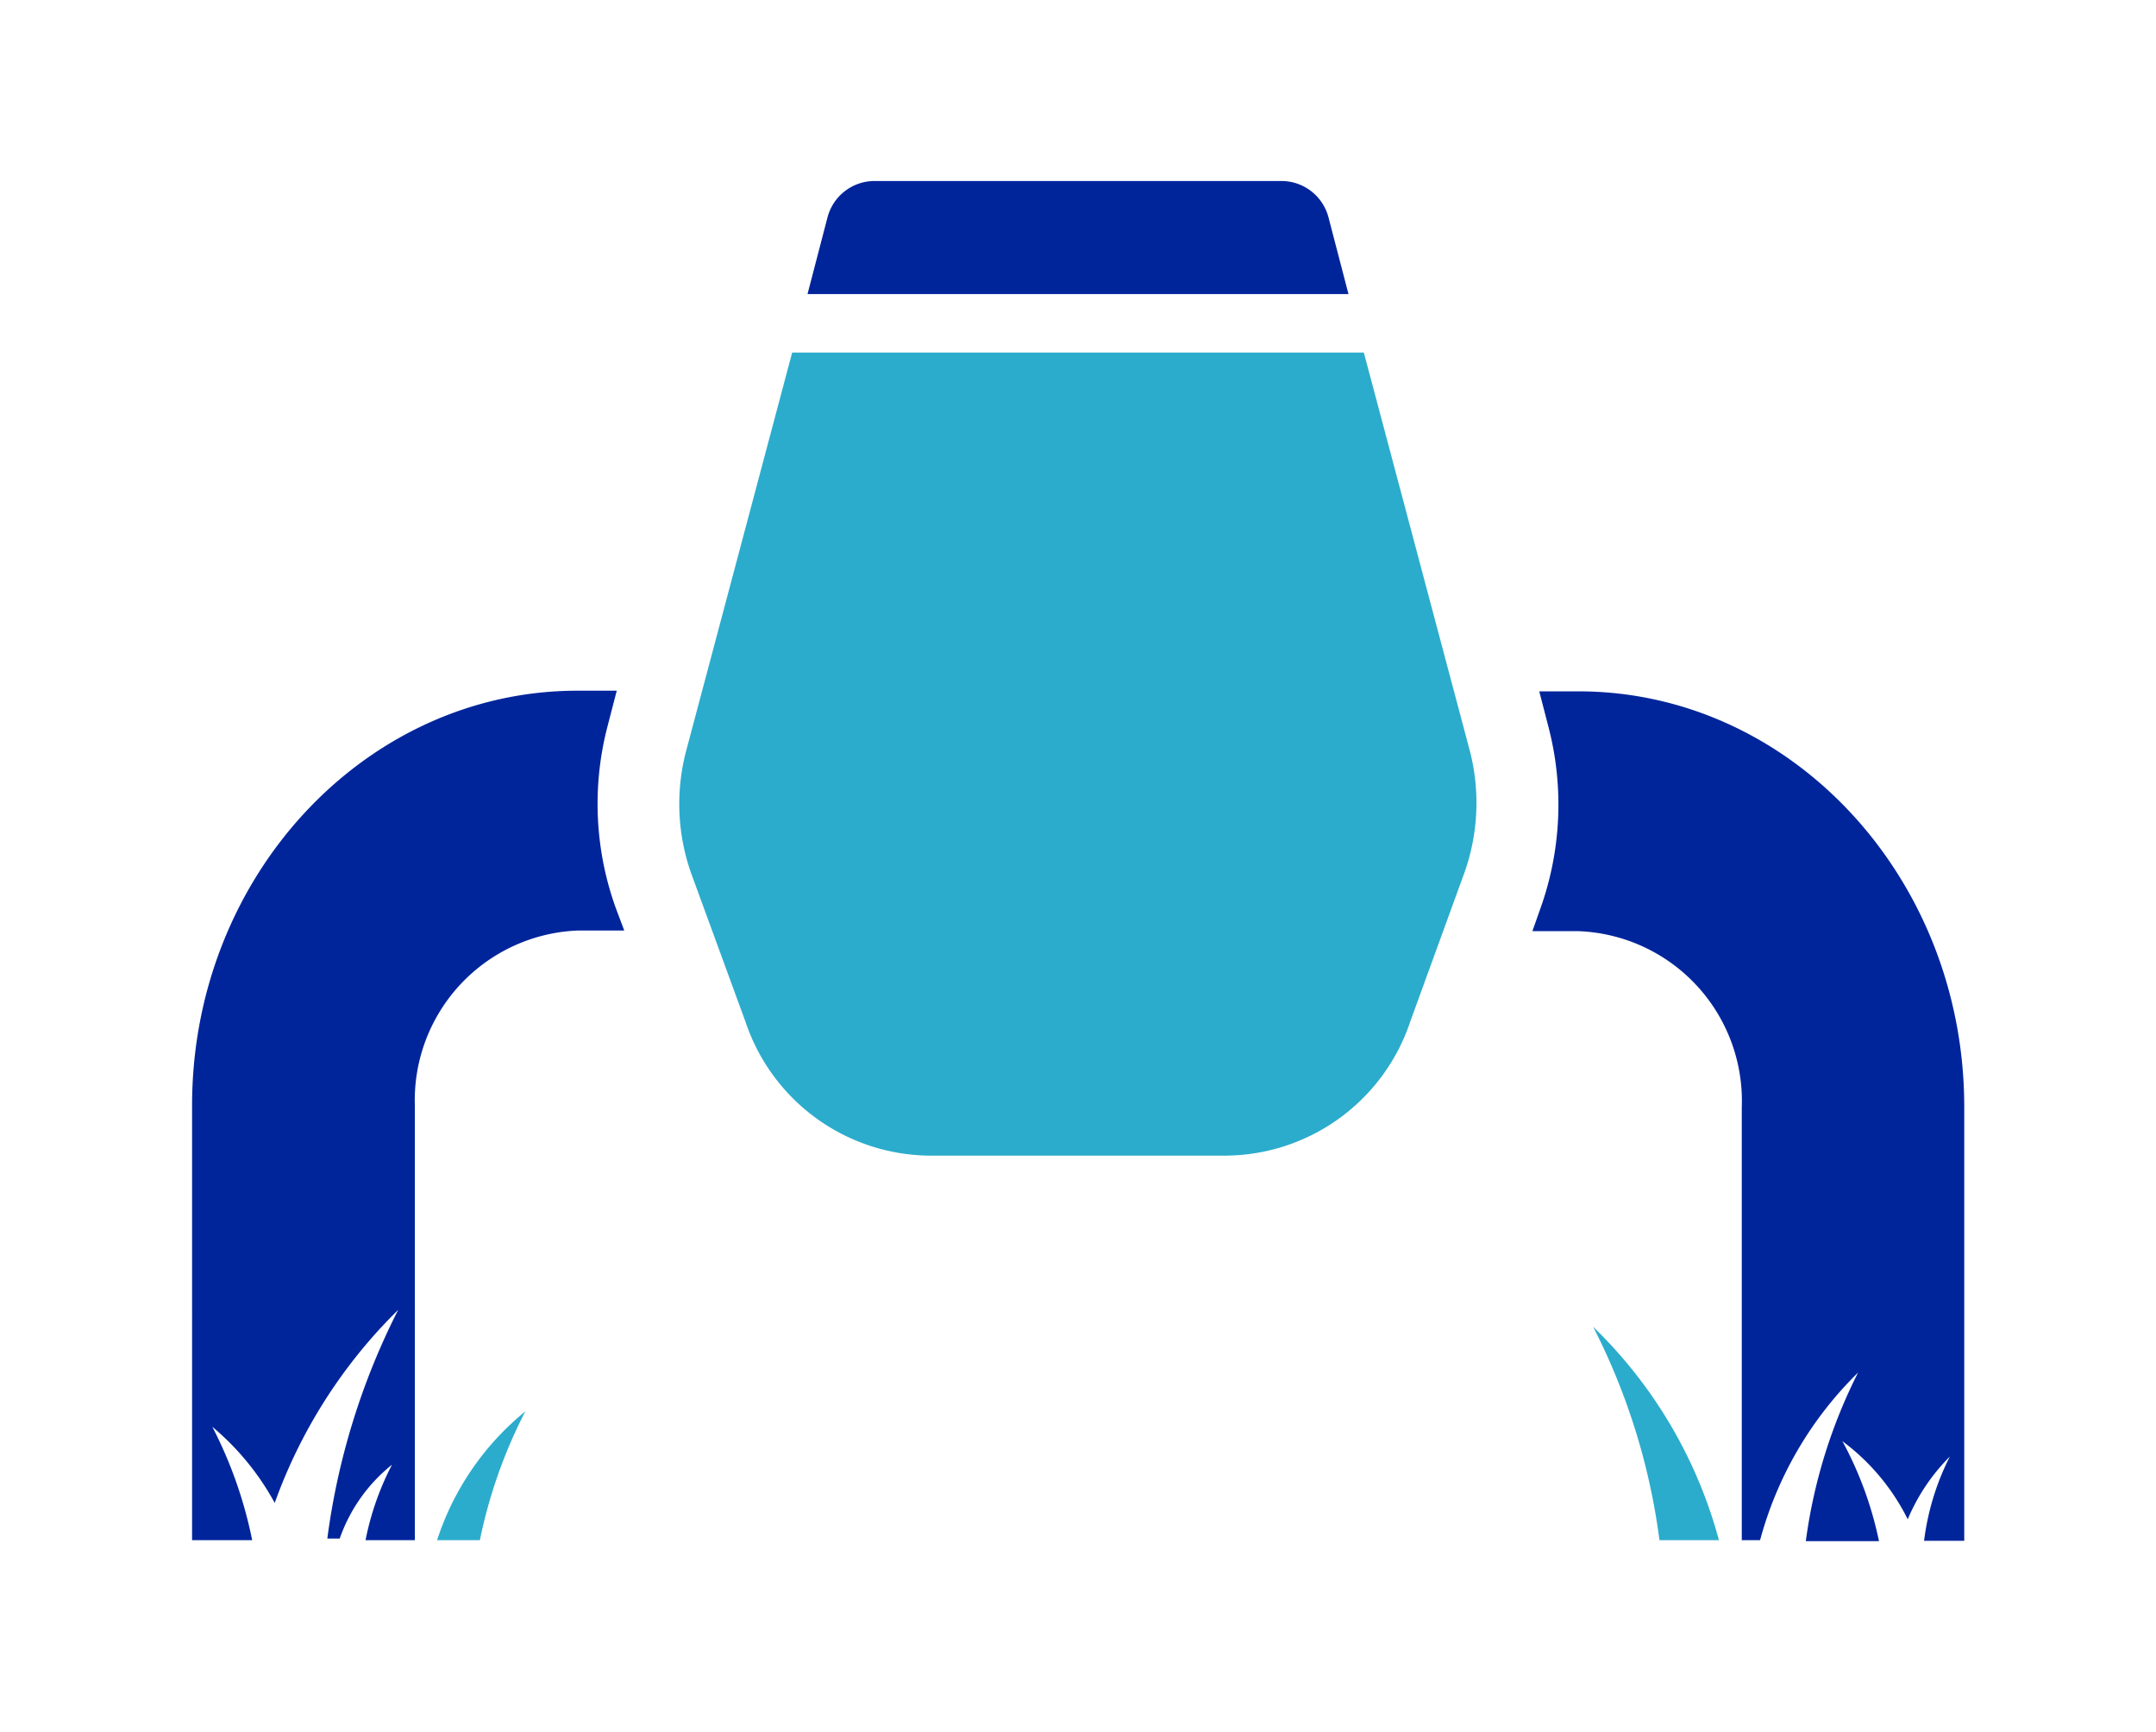
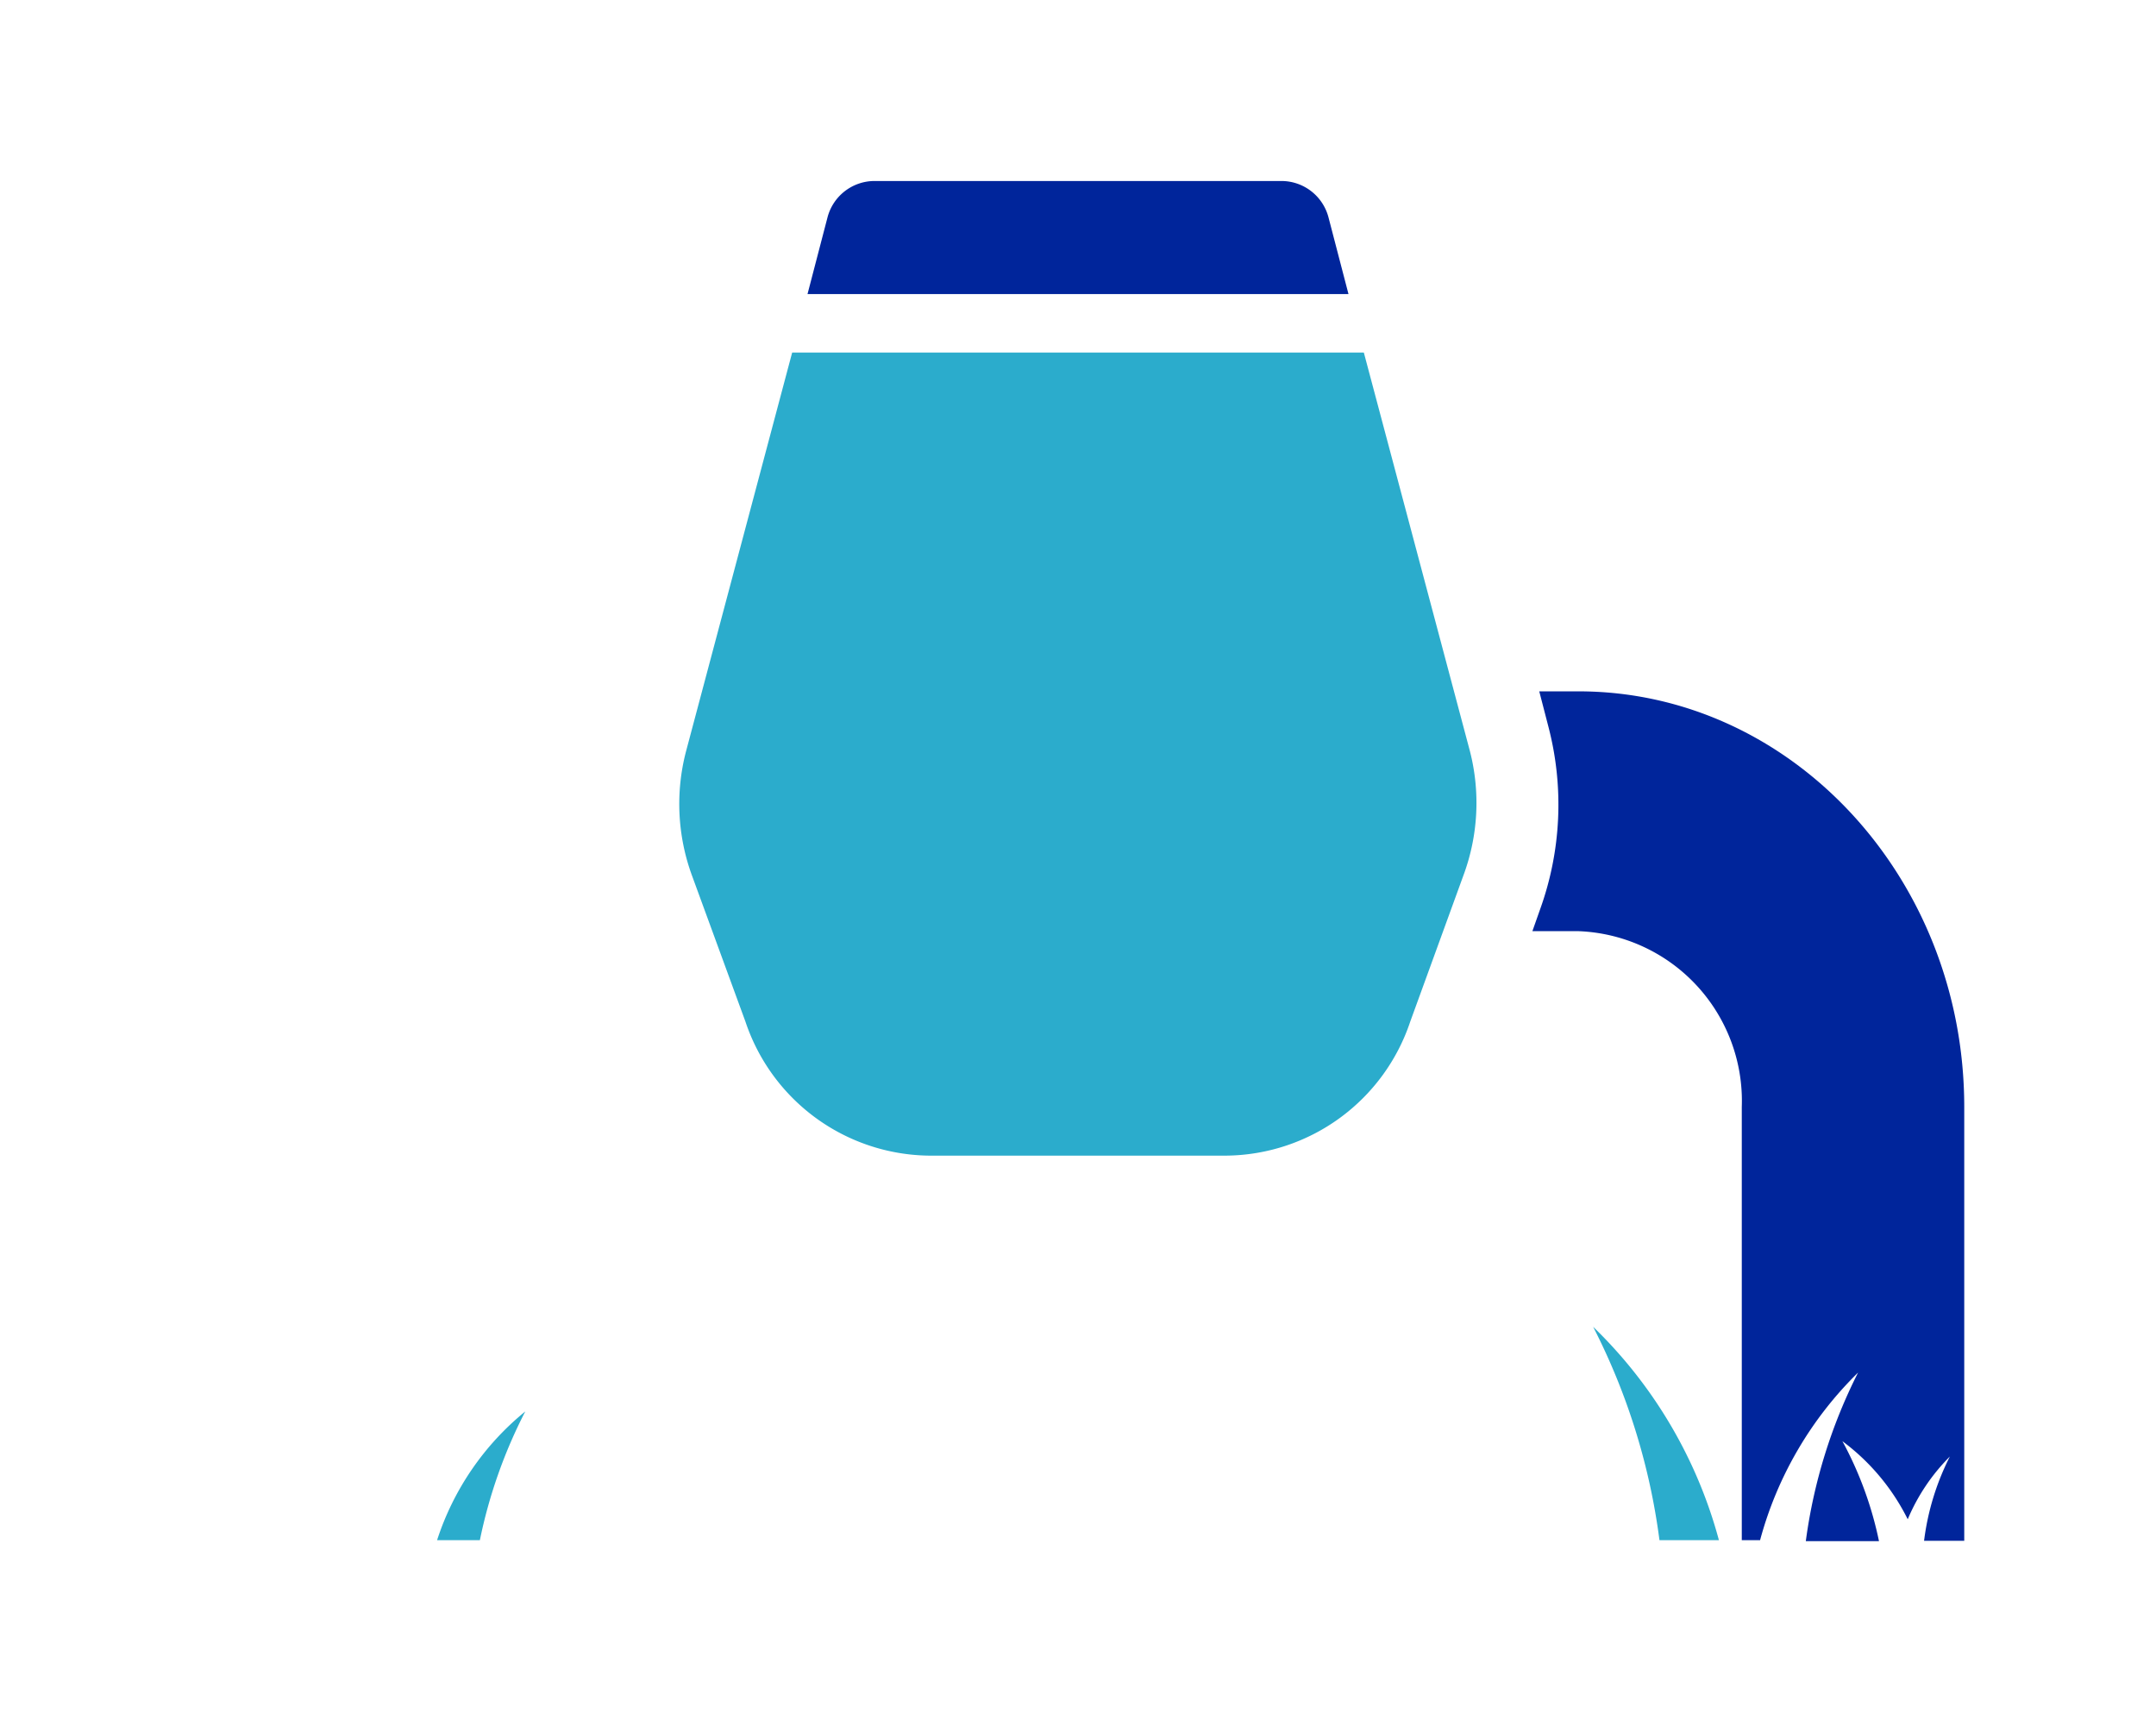
<svg xmlns="http://www.w3.org/2000/svg" id="Places_images_here" data-name="Places images here" viewBox="0 0 66 53">
  <defs>
    <style>.cls-1{fill:#2baccc;}.cls-2{fill:#00259b;}</style>
  </defs>
  <path class="cls-1" d="M16.08,43.2a15.27,15.27,0,0,0-1.39,3.94H13.38A8.43,8.43,0,0,1,16.08,43.2Z" />
-   <path class="cls-2" d="M18.85,27.79a9.4,9.4,0,0,1-.26-5.53l.29-1.12h-1.2c-6.5,0-11.8,5.69-11.8,12.69V47.14H7.72A13.26,13.26,0,0,0,6.5,43.67,8.07,8.07,0,0,1,8.41,46a15.72,15.72,0,0,1,3.78-5.91,21.63,21.63,0,0,0-2.17,7h.38A5,5,0,0,1,12,44.83a8.58,8.58,0,0,0-.81,2.31h1.51V33.86a5.2,5.2,0,0,1,5-5.38h1.41Z" />
  <path class="cls-2" d="M41.28,9l-.61-2.34a1.49,1.49,0,0,0-1.42-1.12H26.75a1.49,1.49,0,0,0-1.42,1.12L24.72,9Z" />
  <path class="cls-1" d="M41.75,10.79H24.25L21,23a6.37,6.37,0,0,0,.18,3.79l1.64,4.48a6,6,0,0,0,5.6,4.1h9.14a6,6,0,0,0,5.61-4.1l1.63-4.48A6.37,6.37,0,0,0,45,23Z" />
  <path class="cls-1" d="M48.77,40.61a14.22,14.22,0,0,1,3.85,6.53H50.8A19.94,19.94,0,0,0,48.77,40.61Z" />
  <path class="cls-2" d="M48.32,21.16h-1.2l.29,1.12a9.44,9.44,0,0,1-.26,5.54l-.24.68h1.41a5.2,5.2,0,0,1,5,5.38V47.14h.56a11.29,11.29,0,0,1,3-5.13,16.13,16.13,0,0,0-1.6,5.16h2.24a11.14,11.14,0,0,0-1.12-3.06,6.69,6.69,0,0,1,2,2.39,6,6,0,0,1,1.29-1.92,7.81,7.81,0,0,0-.79,2.58h1.23V33.86C60.12,26.85,54.82,21.16,48.32,21.16Z" />
</svg>